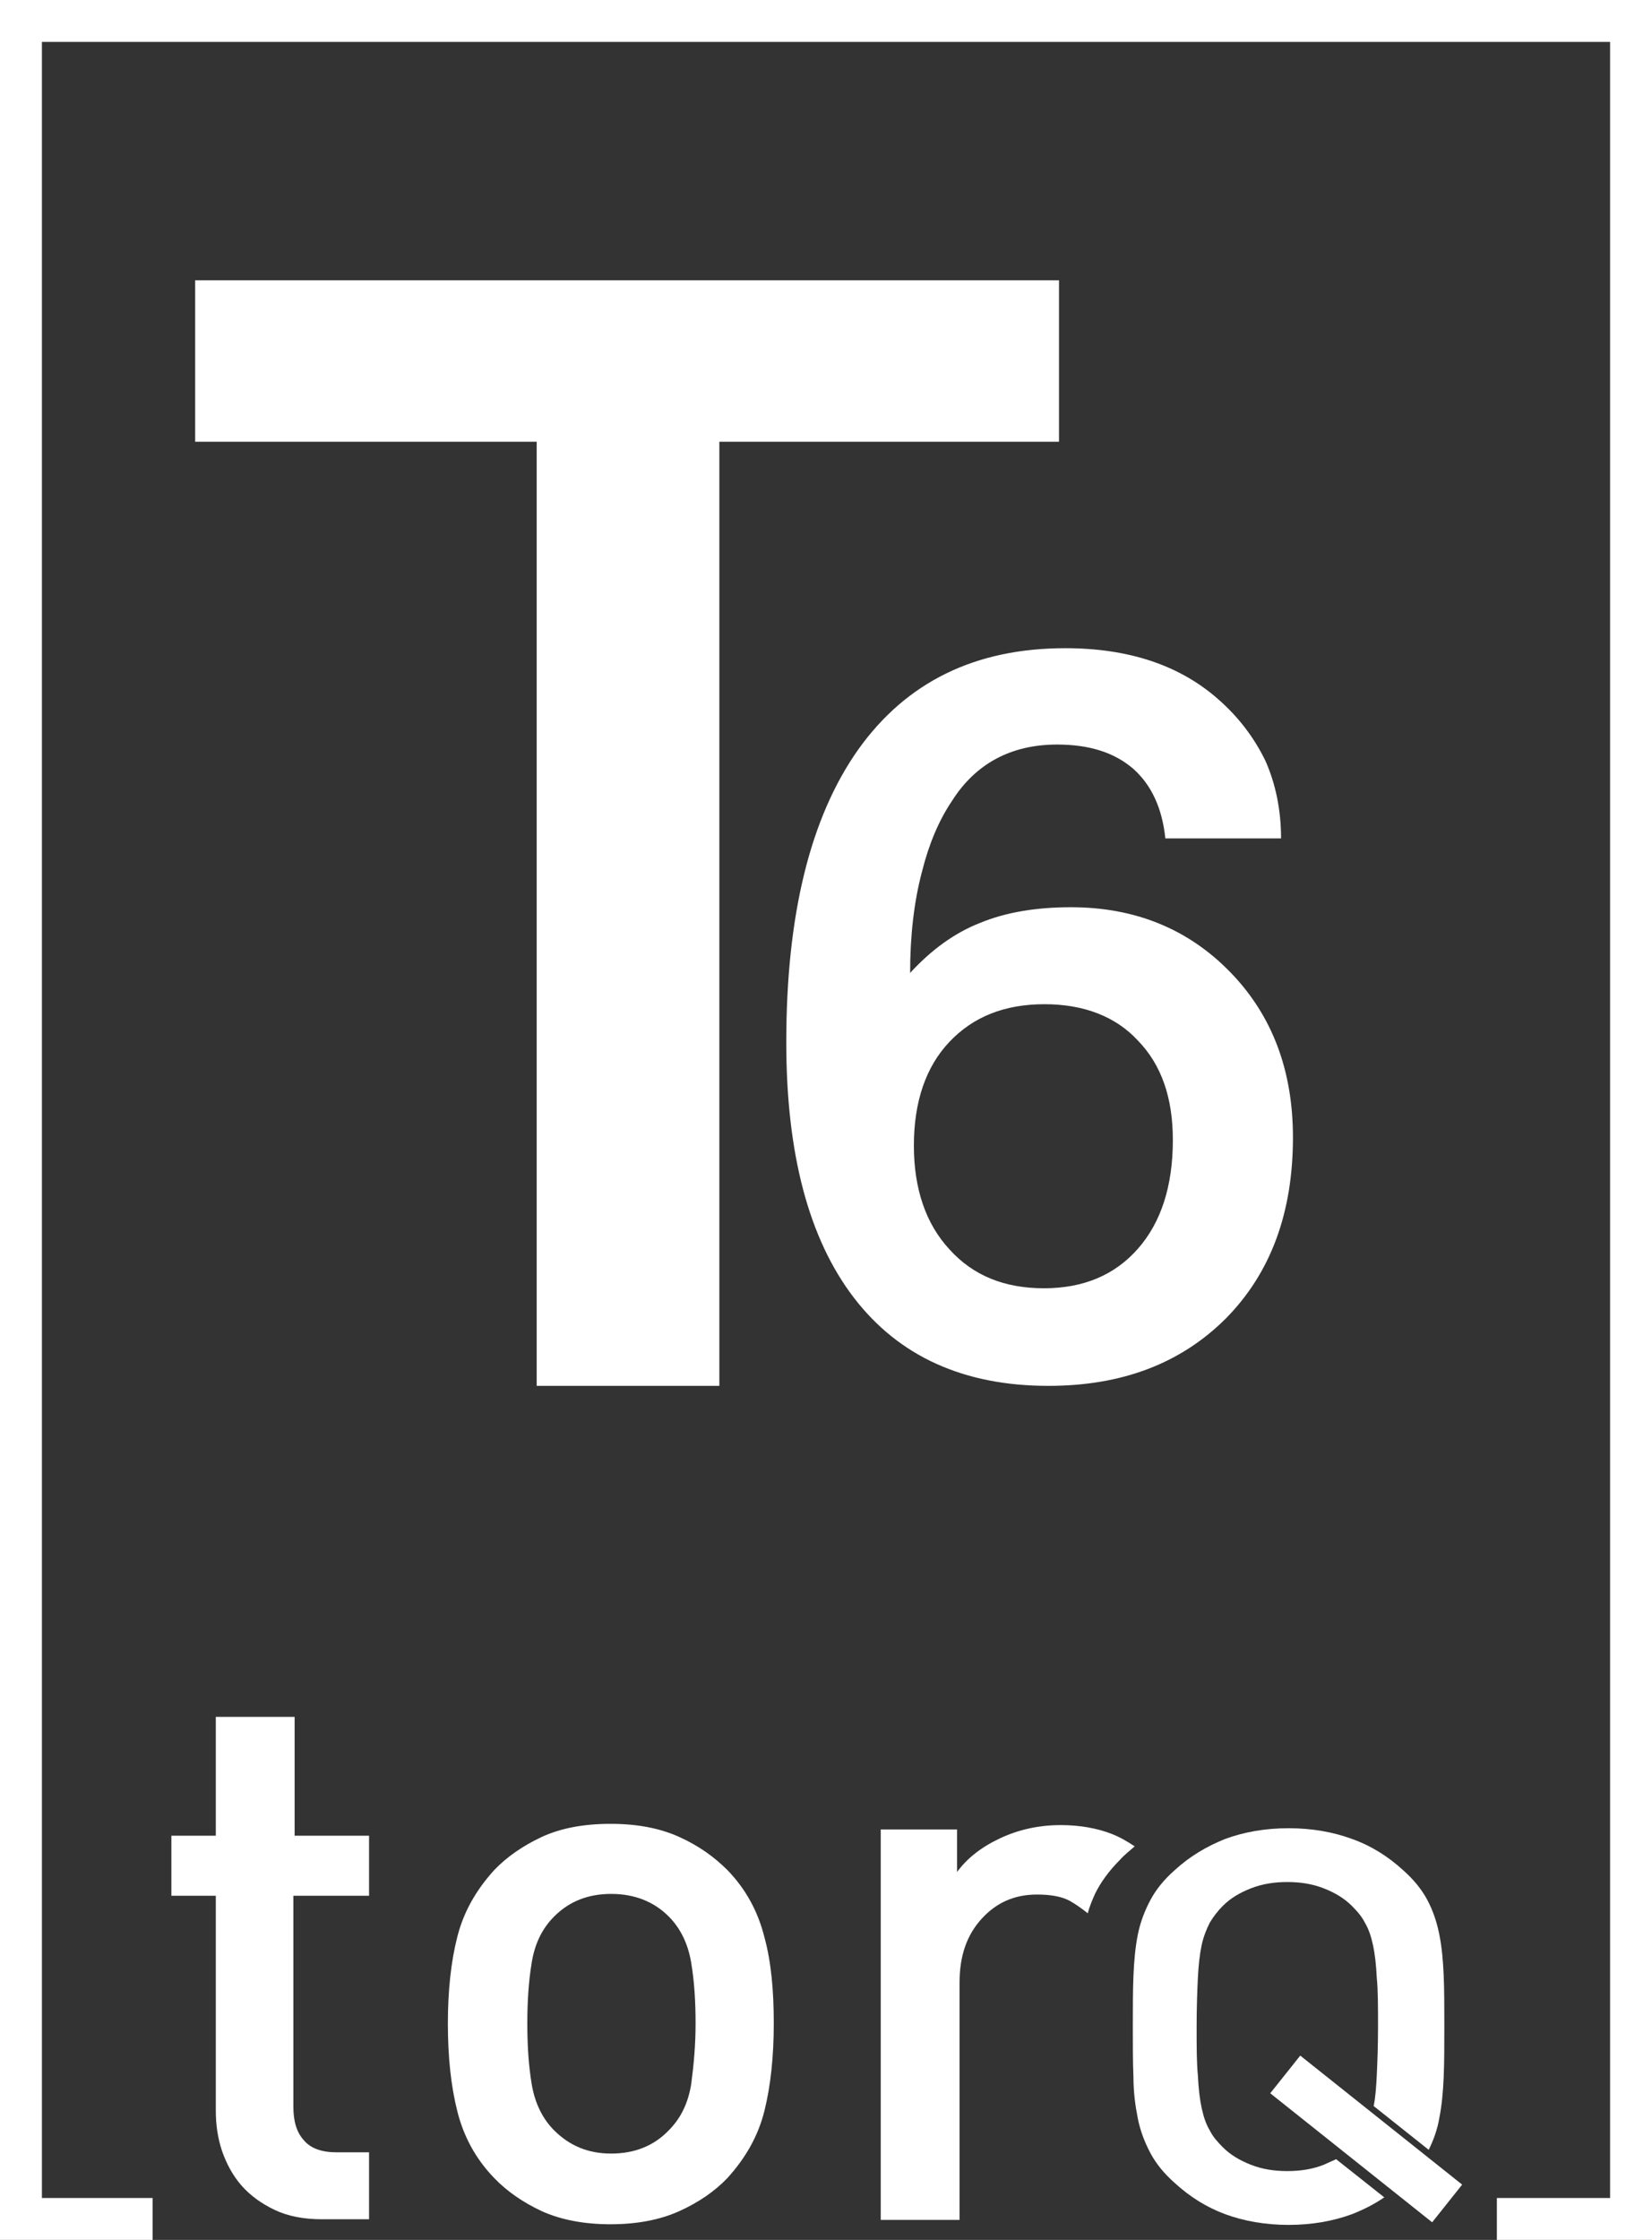
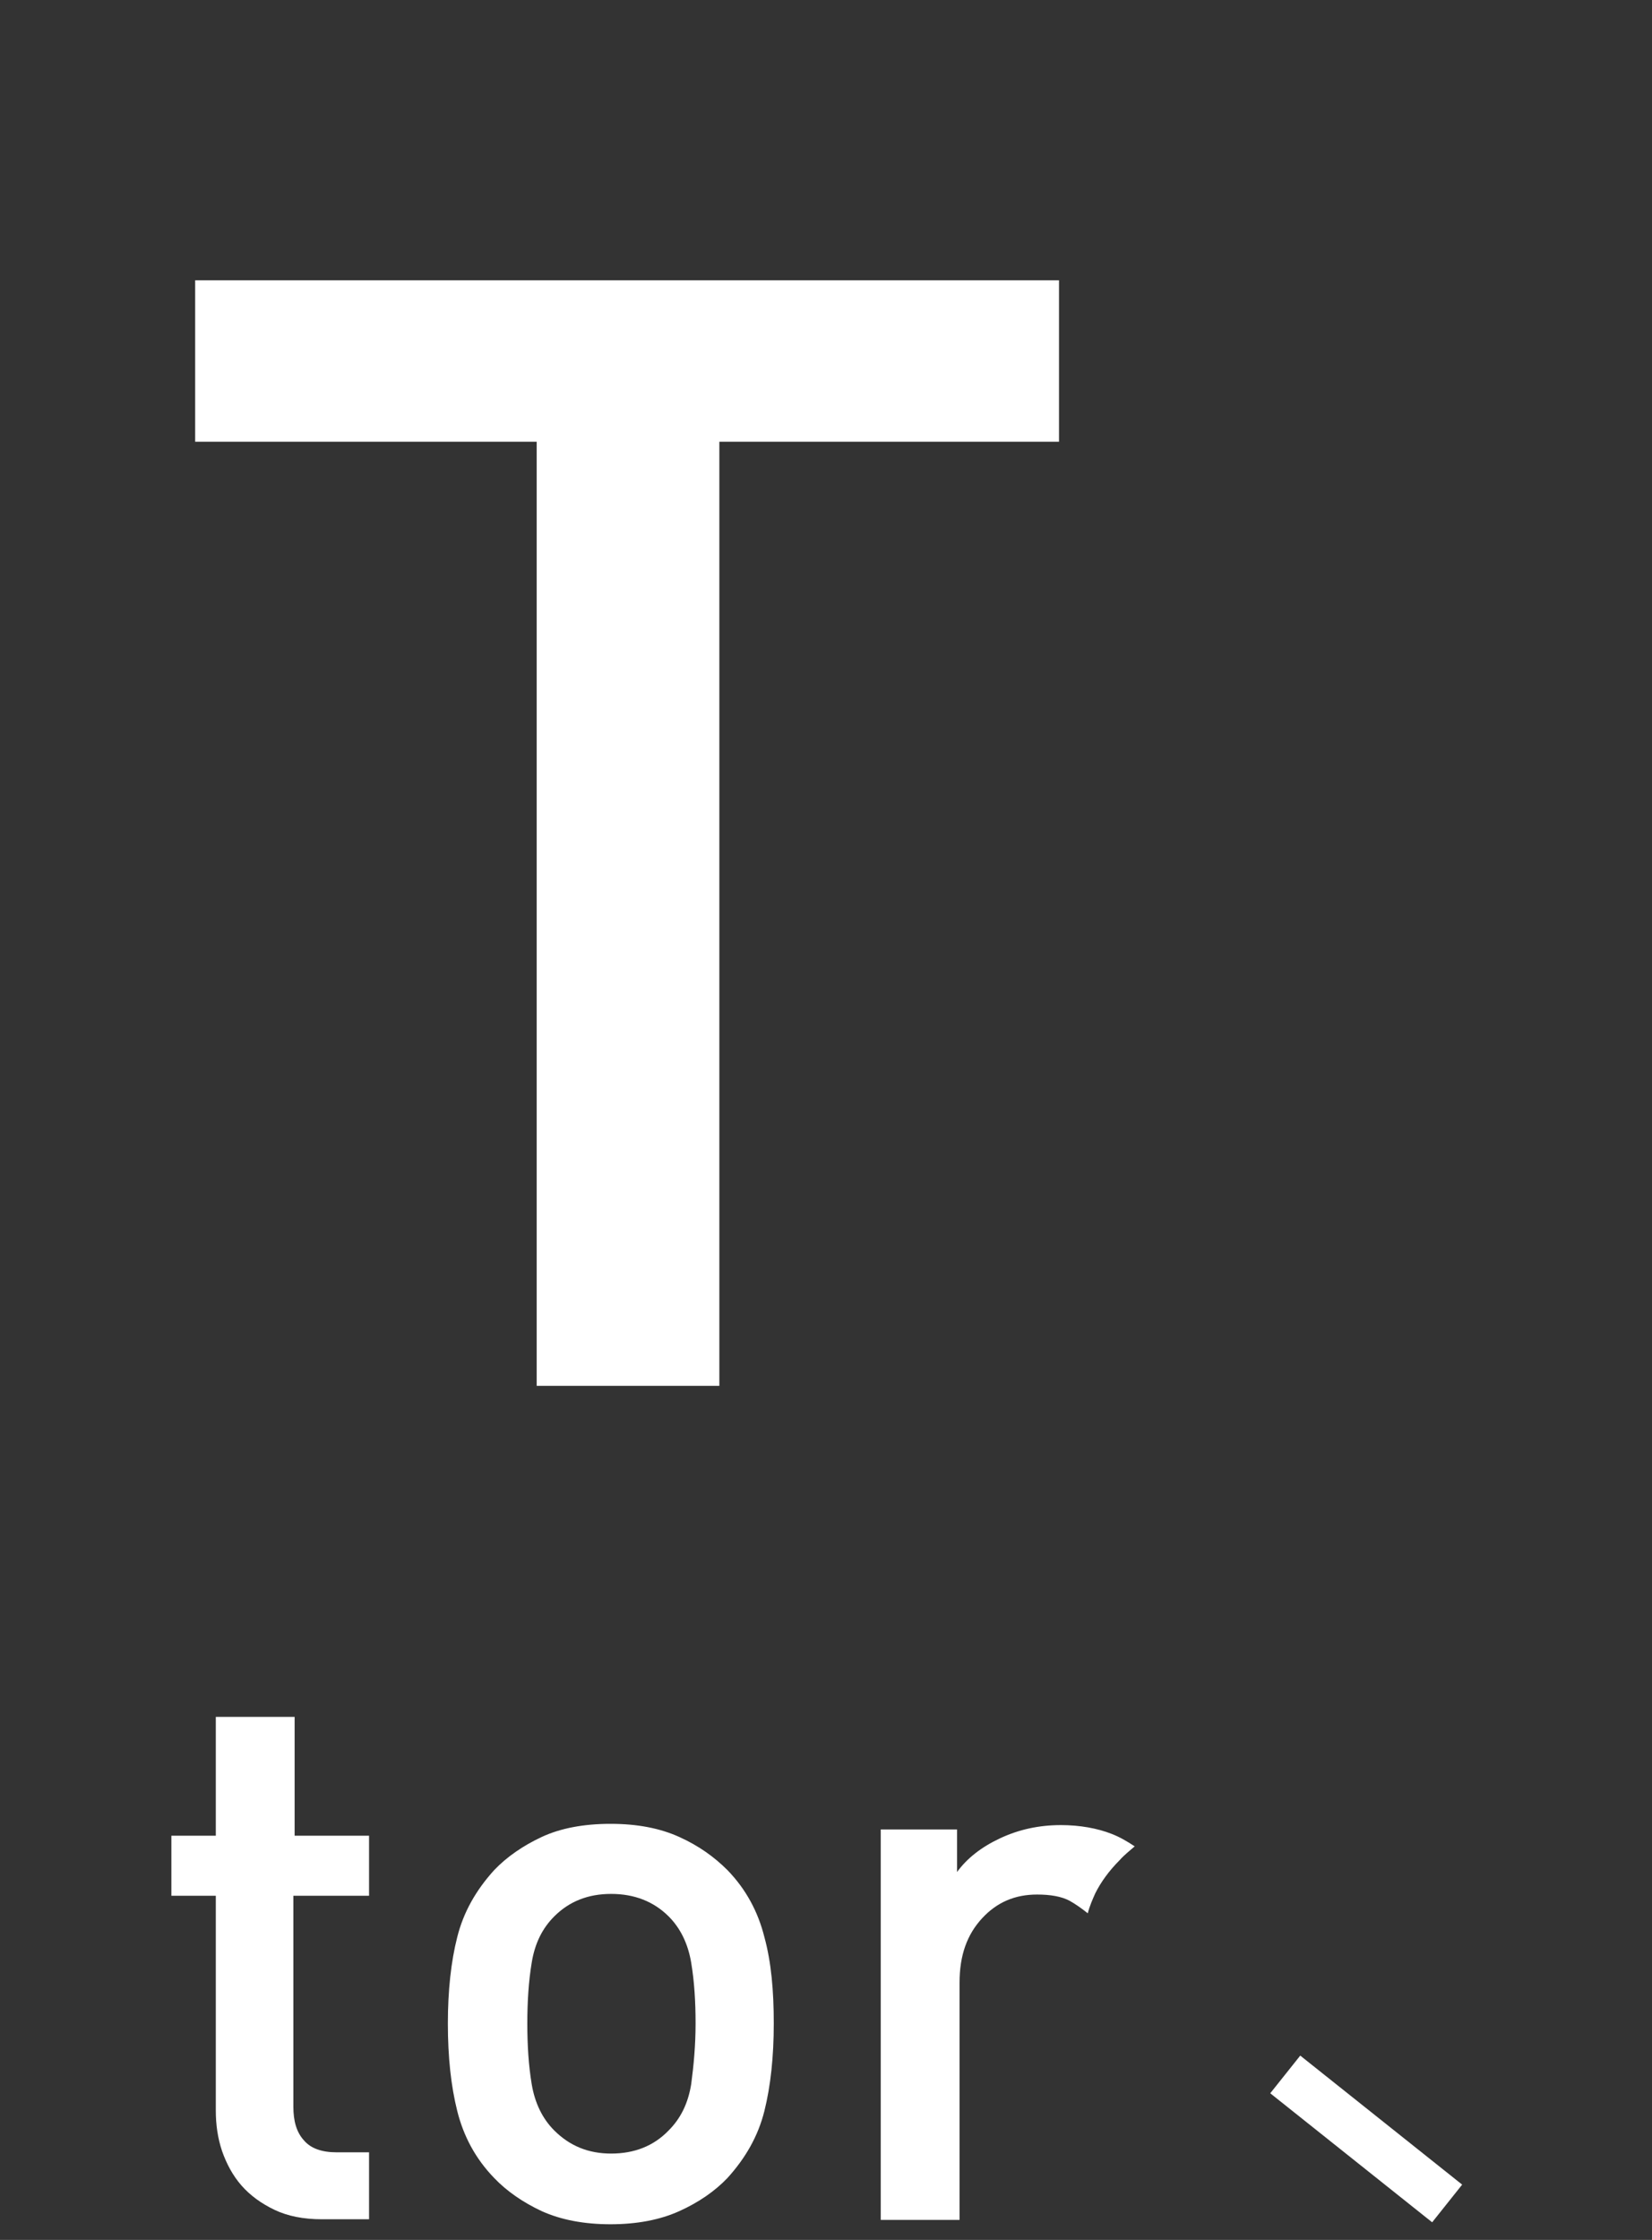
<svg xmlns="http://www.w3.org/2000/svg" version="1.1" id="Layer_1" x="0px" y="0px" viewBox="0 0 264.1 358" style="enable-background:new 0 0 264.1 358;" xml:space="preserve">
  <rect x="0" y="0" width="264.1" height="358" fill="#333333" stroke="none" />
  <style type="text/css">
	.st0{fill-rule:evenodd;clip-rule:evenodd;fill:#FFFFFF;}
	.st1{fill:#FFFFFF;}
</style>
  <g>
    <g>
-       <path class="st0" d="M167,160.5c-6.4,0-11.4,2-15.2,6c-3.8,4-5.7,9.6-5.7,16.6c0,6.9,1.9,12.5,5.7,16.6c3.8,4.2,8.8,6.2,15.1,6.2    c6.3,0,11.3-2.1,15-6.3c3.7-4.2,5.6-10,5.6-17.4c0-6.7-1.8-12-5.6-15.9C178.4,162.5,173.3,160.5,167,160.5 M204.8,134h-18.5    c-0.5-4.8-2.2-8.5-5.1-11.1c-3-2.6-7-3.9-12.2-3.9c-7.3,0-13,3-16.8,9c-2.1,3.1-3.7,6.9-4.8,11.3c-1.3,4.9-1.9,10.3-1.9,16.2    c3.4-3.7,7.1-6.4,11.2-8c4.1-1.7,9-2.5,14.5-2.5c10.3,0,18.8,3.5,25.5,10.4c6.7,6.9,10,15.7,10,26.4c0,12.1-3.6,21.7-10.7,28.9    c-7.2,7.2-16.6,10.8-28.4,10.8c-13.5,0-23.9-4.7-31.1-14.1c-7.2-9.4-10.8-23-10.8-40.8c0-20.3,3.8-35.9,11.5-46.8    c7.7-10.8,18.7-16.2,33.1-16.2c10.1,0,18.3,2.7,24.5,8.2c3.2,2.8,5.7,6.1,7.5,9.8C203.9,125.2,204.8,129.4,204.8,134z" />
      <polygon class="st0" points="31.2,44.8 169.3,44.8 169.3,70.6 115,70.6 115,221.5 85.8,221.5 85.8,70.6 31.2,70.6   " />
      <path class="st0" d="M173.9,305.8c-1-0.8-2-1.5-2.9-2c-1.3-0.7-3.1-1-5.2-1c-3.5,0-6.4,1.2-8.8,3.8s-3.6,5.9-3.6,10.3v37.9h-12.6    v-62.4H153v6.8c1.6-2.2,3.9-4,6.9-5.4c3-1.4,6.2-2.1,9.7-2.1c3,0,5.8,0.5,8.1,1.4c1.3,0.5,2.5,1.2,3.7,2c-0.8,0.7-1.7,1.4-2.4,2.2    c-1.7,1.7-3,3.5-3.9,5.3C174.7,303.5,174.2,304.6,173.9,305.8 M111.2,323.4c0-3.5-0.2-6.7-0.7-9.7s-1.7-5.5-3.6-7.4    c-2.4-2.4-5.5-3.6-9.2-3.6c-3.7,0-6.7,1.2-9.1,3.6c-1.9,1.9-3.1,4.3-3.6,7.4c-0.5,3-0.7,6.3-0.7,9.7c0,3.5,0.2,6.7,0.7,9.7    s1.7,5.5,3.6,7.4c2.5,2.5,5.5,3.7,9.1,3.7c3.7,0,6.8-1.2,9.2-3.7c1.9-1.9,3.1-4.3,3.6-7.4C110.9,330.1,111.2,326.9,111.2,323.4z     M123.7,323.4c0,5.3-0.5,10-1.5,14c-1,4-3,7.5-5.9,10.7c-2,2.1-4.6,3.9-7.7,5.3c-3.1,1.4-6.8,2.1-11,2.1s-7.9-0.7-11-2.1    c-3-1.4-5.6-3.2-7.6-5.3c-3-3.1-4.9-6.7-5.9-10.7c-1-4-1.5-8.6-1.5-14c0-5.2,0.5-9.9,1.5-13.8c1-4,3-7.5,5.9-10.7    c2-2.1,4.6-3.9,7.6-5.3c3-1.4,6.7-2.1,11-2.1s7.9,0.7,11,2.1c3.1,1.4,5.6,3.2,7.7,5.3c3,3.1,4.9,6.7,5.9,10.7    C123.3,313.6,123.7,318.2,123.7,323.4z M51.5,354.7c-3,0-5.5-0.5-7.6-1.5c-2.1-1-3.9-2.3-5.3-3.9s-2.4-3.5-3.1-5.5    c-0.7-2.1-1-4.2-1-6.5V303h-7.1v-9.6h7.1v-19h12.6v19H59v9.6H46.9v33.7c0,2.3,0.5,4.1,1.7,5.4c1.1,1.3,2.9,1.9,5.2,1.9H59v10.7    L51.5,354.7L51.5,354.7z" />
-       <path class="st0" d="M230.9,323.8c0,3,0,5.7-0.1,8.1c-0.1,2.4-0.3,4.6-0.7,6.6c-0.3,1.8-0.9,3.5-1.7,5.1l-8.8-7    c0.3-1.4,0.4-3,0.5-4.9c0.1-2.1,0.2-4.7,0.2-7.8s0-5.8-0.2-7.8c-0.1-2.1-0.3-3.8-0.6-5.2c-0.3-1.4-0.7-2.6-1.3-3.6    c-0.5-1-1.2-1.8-2.1-2.7c-1.2-1.2-2.7-2.1-4.5-2.8c-1.8-0.7-3.7-1-5.8-1s-4,0.3-5.8,1c-1.8,0.7-3.3,1.6-4.5,2.8    c-0.8,0.8-1.5,1.7-2.1,2.7c-0.5,1-1,2.2-1.3,3.6c-0.3,1.4-0.5,3.2-0.6,5.2c-0.1,2.1-0.2,4.7-0.2,7.8c0,3.2,0,5.8,0.2,7.8    c0.1,2.1,0.3,3.8,0.6,5.2c0.3,1.4,0.7,2.6,1.3,3.6c0.5,1,1.2,1.8,2.1,2.7c1.2,1.2,2.7,2.1,4.5,2.8c1.8,0.7,3.7,1,5.8,1    s4-0.3,5.8-1c0.7-0.3,1.3-0.6,2-0.9l7.7,6.1c-1.6,1.1-3.4,2-5.2,2.7c-3,1.1-6.4,1.7-10.1,1.7s-7.1-0.6-10.1-1.7    c-3-1.1-5.7-2.8-8.1-5c-1.7-1.5-3-3.1-3.9-4.8c-0.9-1.7-1.6-3.5-2-5.5c-0.4-2-0.7-4.2-0.7-6.6c-0.1-2.4-0.1-5.1-0.1-8.1    s0-5.7,0.1-8.1c0.1-2.4,0.3-4.6,0.7-6.6c0.4-2,1.1-3.8,2-5.5s2.2-3.3,3.9-4.8c2.4-2.2,5.1-3.8,8.1-5c3-1.1,6.4-1.7,10.1-1.7    s7.1,0.6,10.1,1.7c3.1,1.1,5.8,2.8,8.2,5c1.7,1.5,3,3.1,3.9,4.8c0.9,1.7,1.5,3.5,1.9,5.5s0.6,4.2,0.7,6.6    C230.9,318.1,230.9,320.8,230.9,323.8" />
      <rect x="214.6" y="325.4" transform="matrix(0.623 -0.782 0.782 0.623 -185.089 299.657)" class="st0" width="7.7" height="33.1" />
    </g>
    <g>
-       <polygon class="st1" points="264.1,358 239.3,358 239.3,351.3 257.4,351.3 257.4,6.7 6.7,6.7 6.7,351.3 24.4,351.3 24.4,358     0,358 0,0 264.1,0   " />
-     </g>
+       </g>
  </g>
</svg>